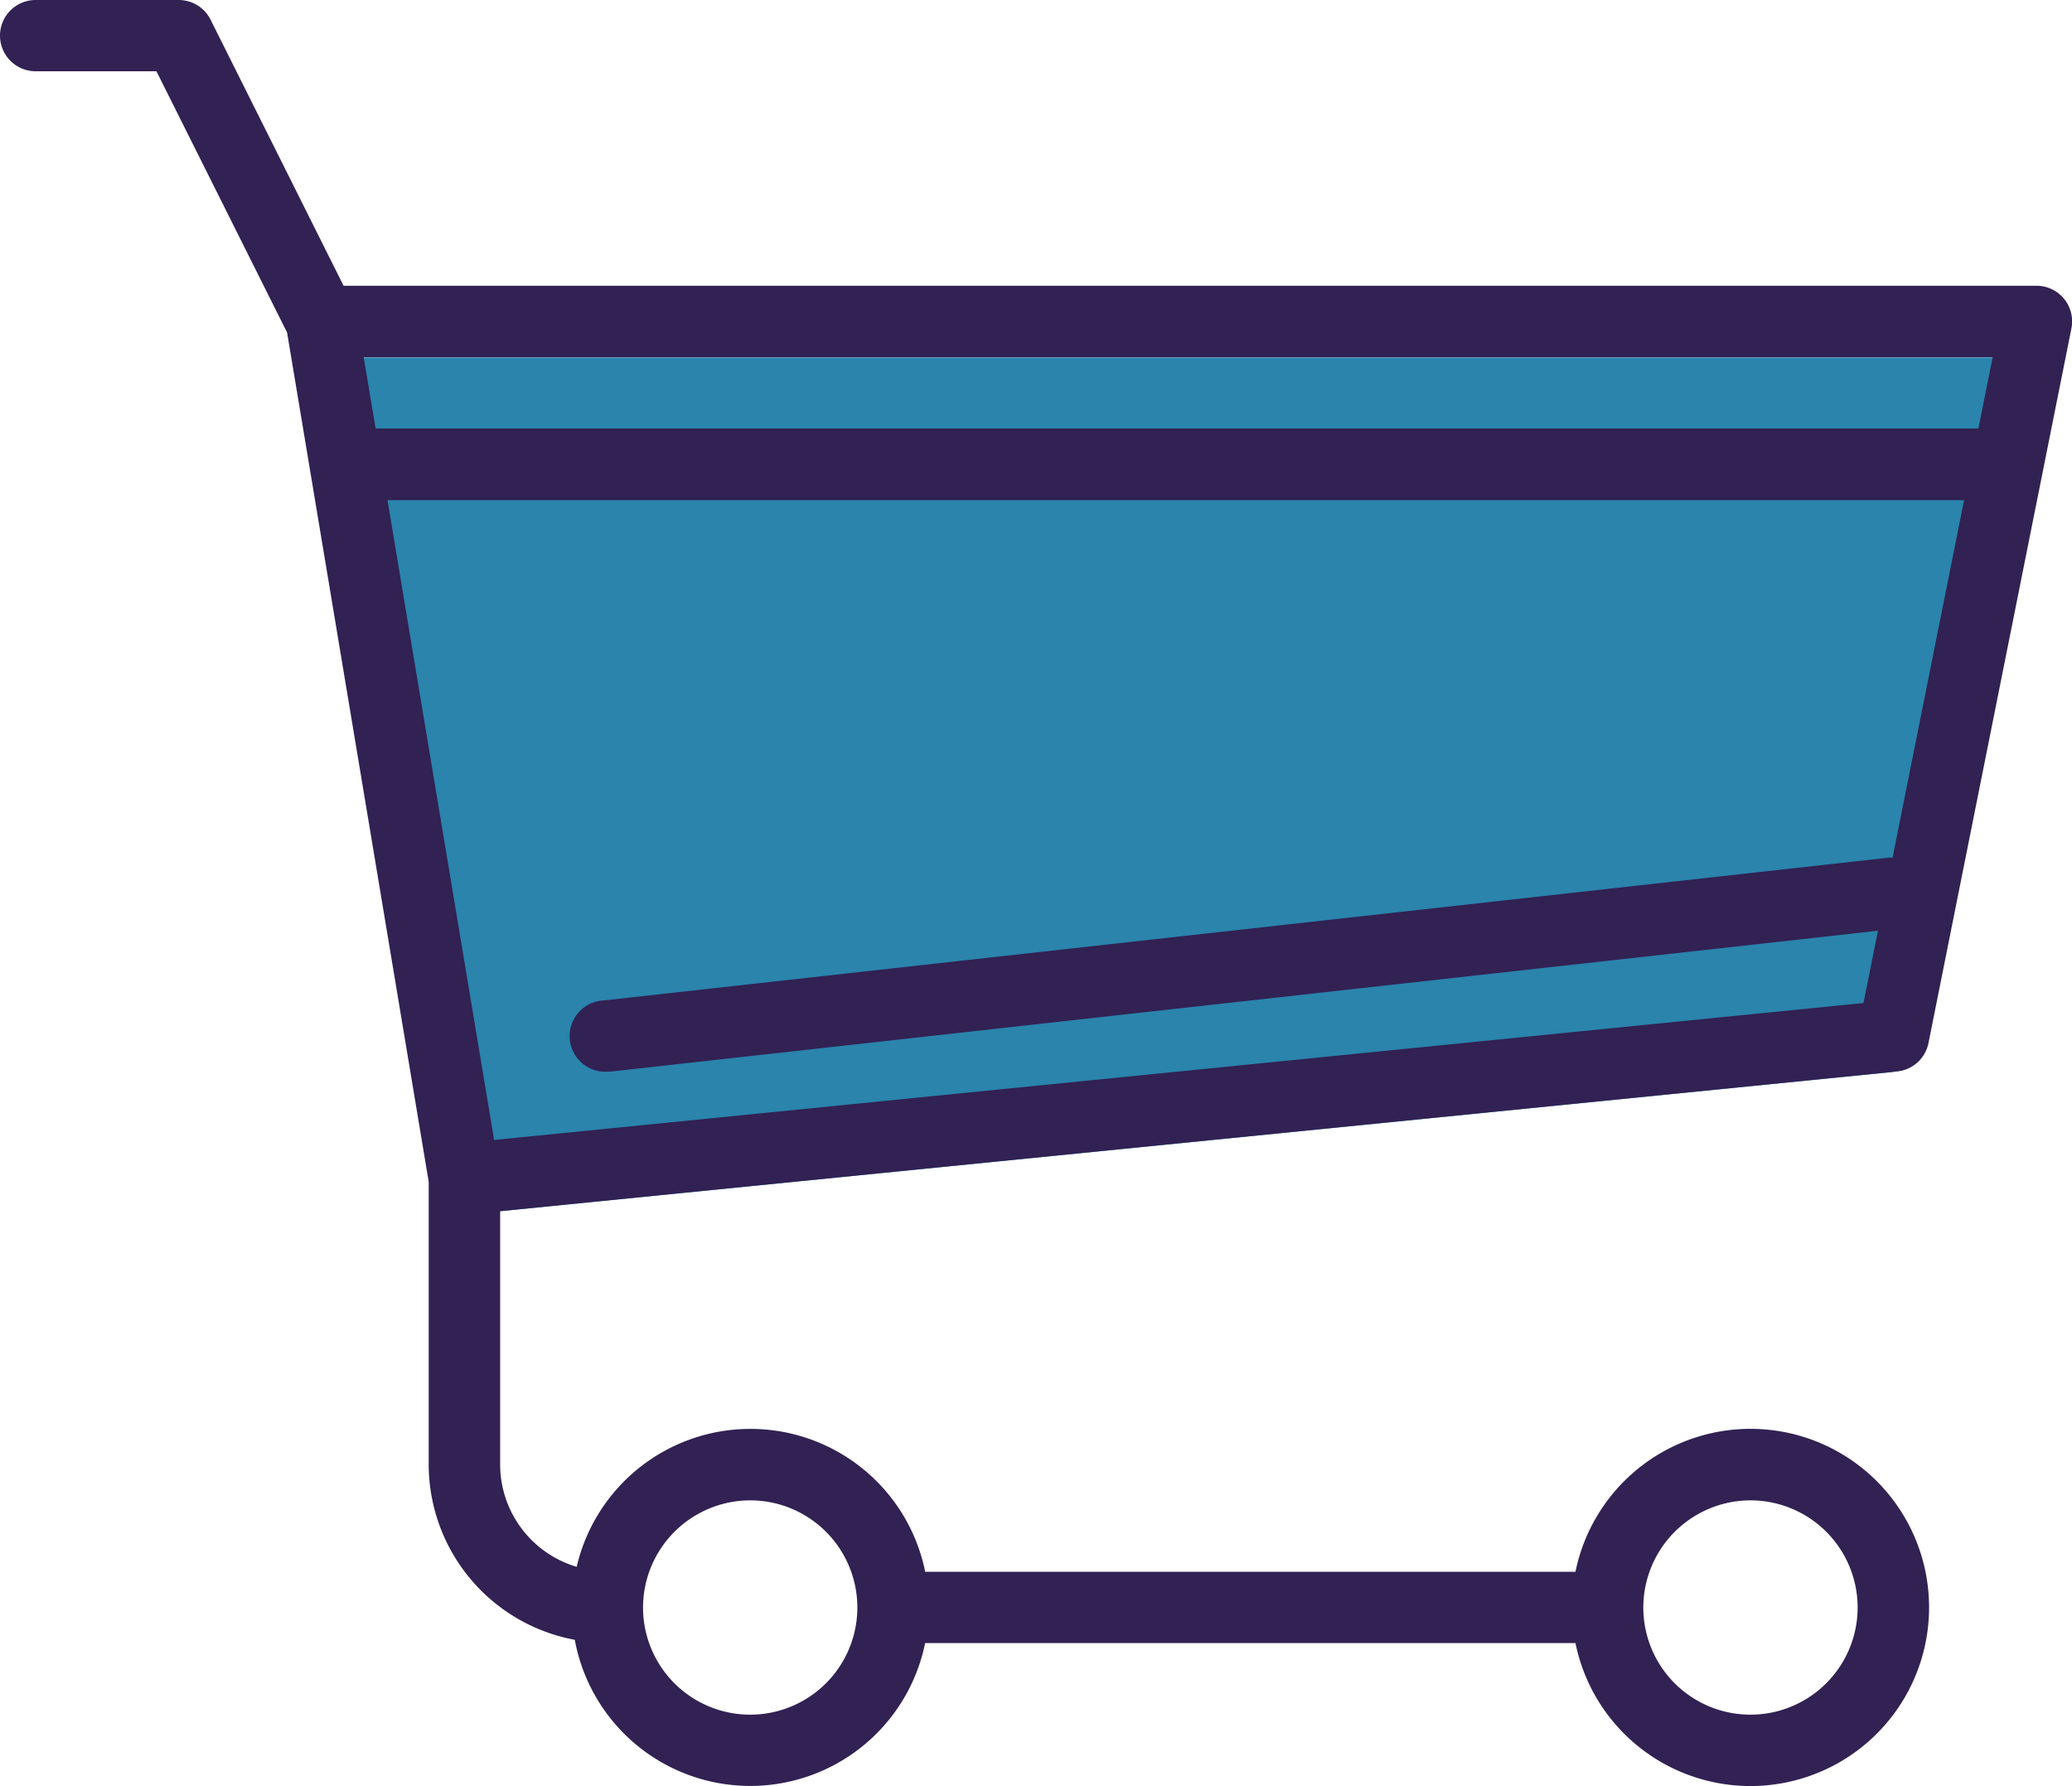
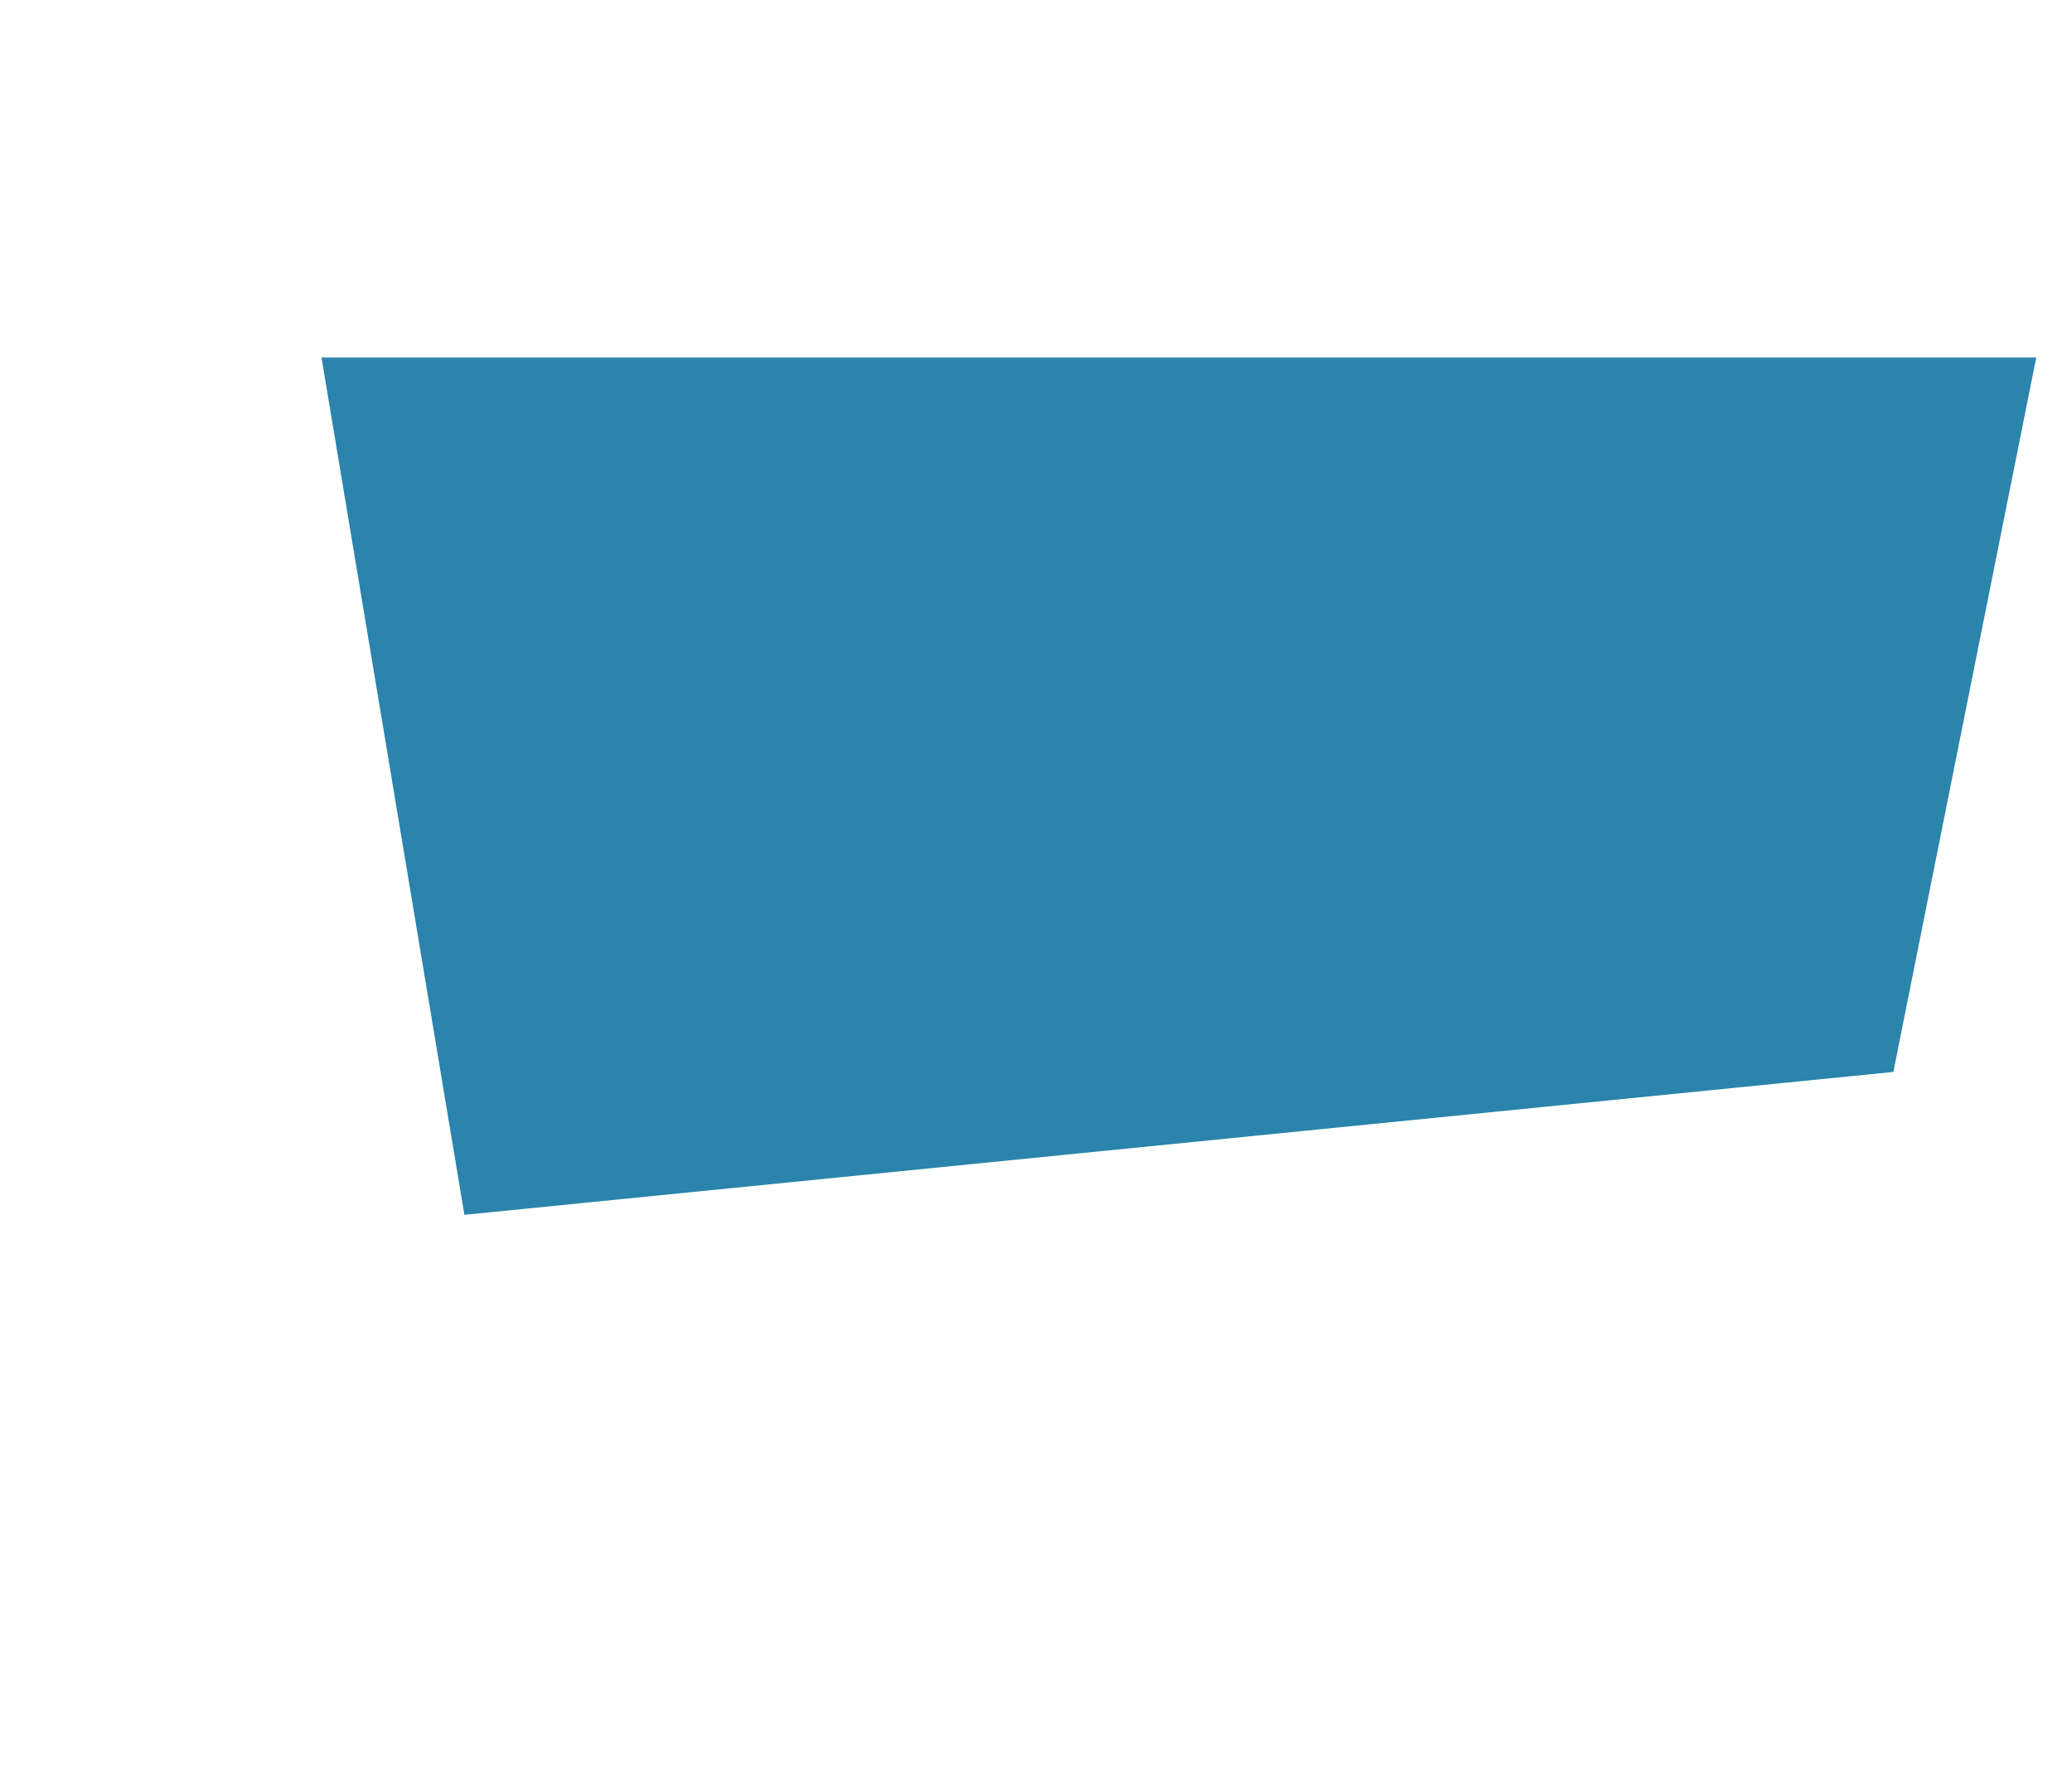
<svg xmlns="http://www.w3.org/2000/svg" width="58.145" height="50.125" viewBox="0 0 58.145 50.125">
  <g id="グループ_357" data-name="グループ 357" transform="translate(-229 -3213)">
    <path id="パス_240" data-name="パス 240" d="M76.01,160.062l40.1-4.01,4.01-20.05H72Z" transform="translate(166.022 3087.03)" fill="#2a84ac" />
-     <path id="パス_241" data-name="パス 241" d="M57.142,40.022H9.642L5.91,32.556a1,1,0,0,0-.9-.554H1a1,1,0,1,0,0,2h3.39l3.666,7.331L12.03,65.166V73.1a5.013,5.013,0,0,0,4.1,4.92,5.007,5.007,0,0,0,9.831.092H44.211a5.012,5.012,0,1,0,0-2H25.963a5.005,5.005,0,0,0-9.78-.14A3,3,0,0,1,14.035,73.1V65.991l39.2-3.92a1,1,0,0,0,.883-.8l4.01-20.05a1,1,0,0,0-.983-1.2Zm-8.02,34.085a3.007,3.007,0,1,1-3.007,3.007A3.011,3.011,0,0,1,49.122,74.107Zm-28.07,0a3.007,3.007,0,1,1-3.007,3.007A3.011,3.011,0,0,1,21.052,74.107Zm34.867-32.08-.4,2H10.54l-.334-2ZM13.866,63.993,10.874,46.037H55.117L53.109,56.076c-.03,0-.057-.011-.087-.008l-36.09,4.01a1,1,0,0,0,.109,2,1.049,1.049,0,0,0,.111-.006L52.7,58.121l-.406,2.029Z" transform="translate(229 3180.998)" fill="#322153" />
  </g>
</svg>